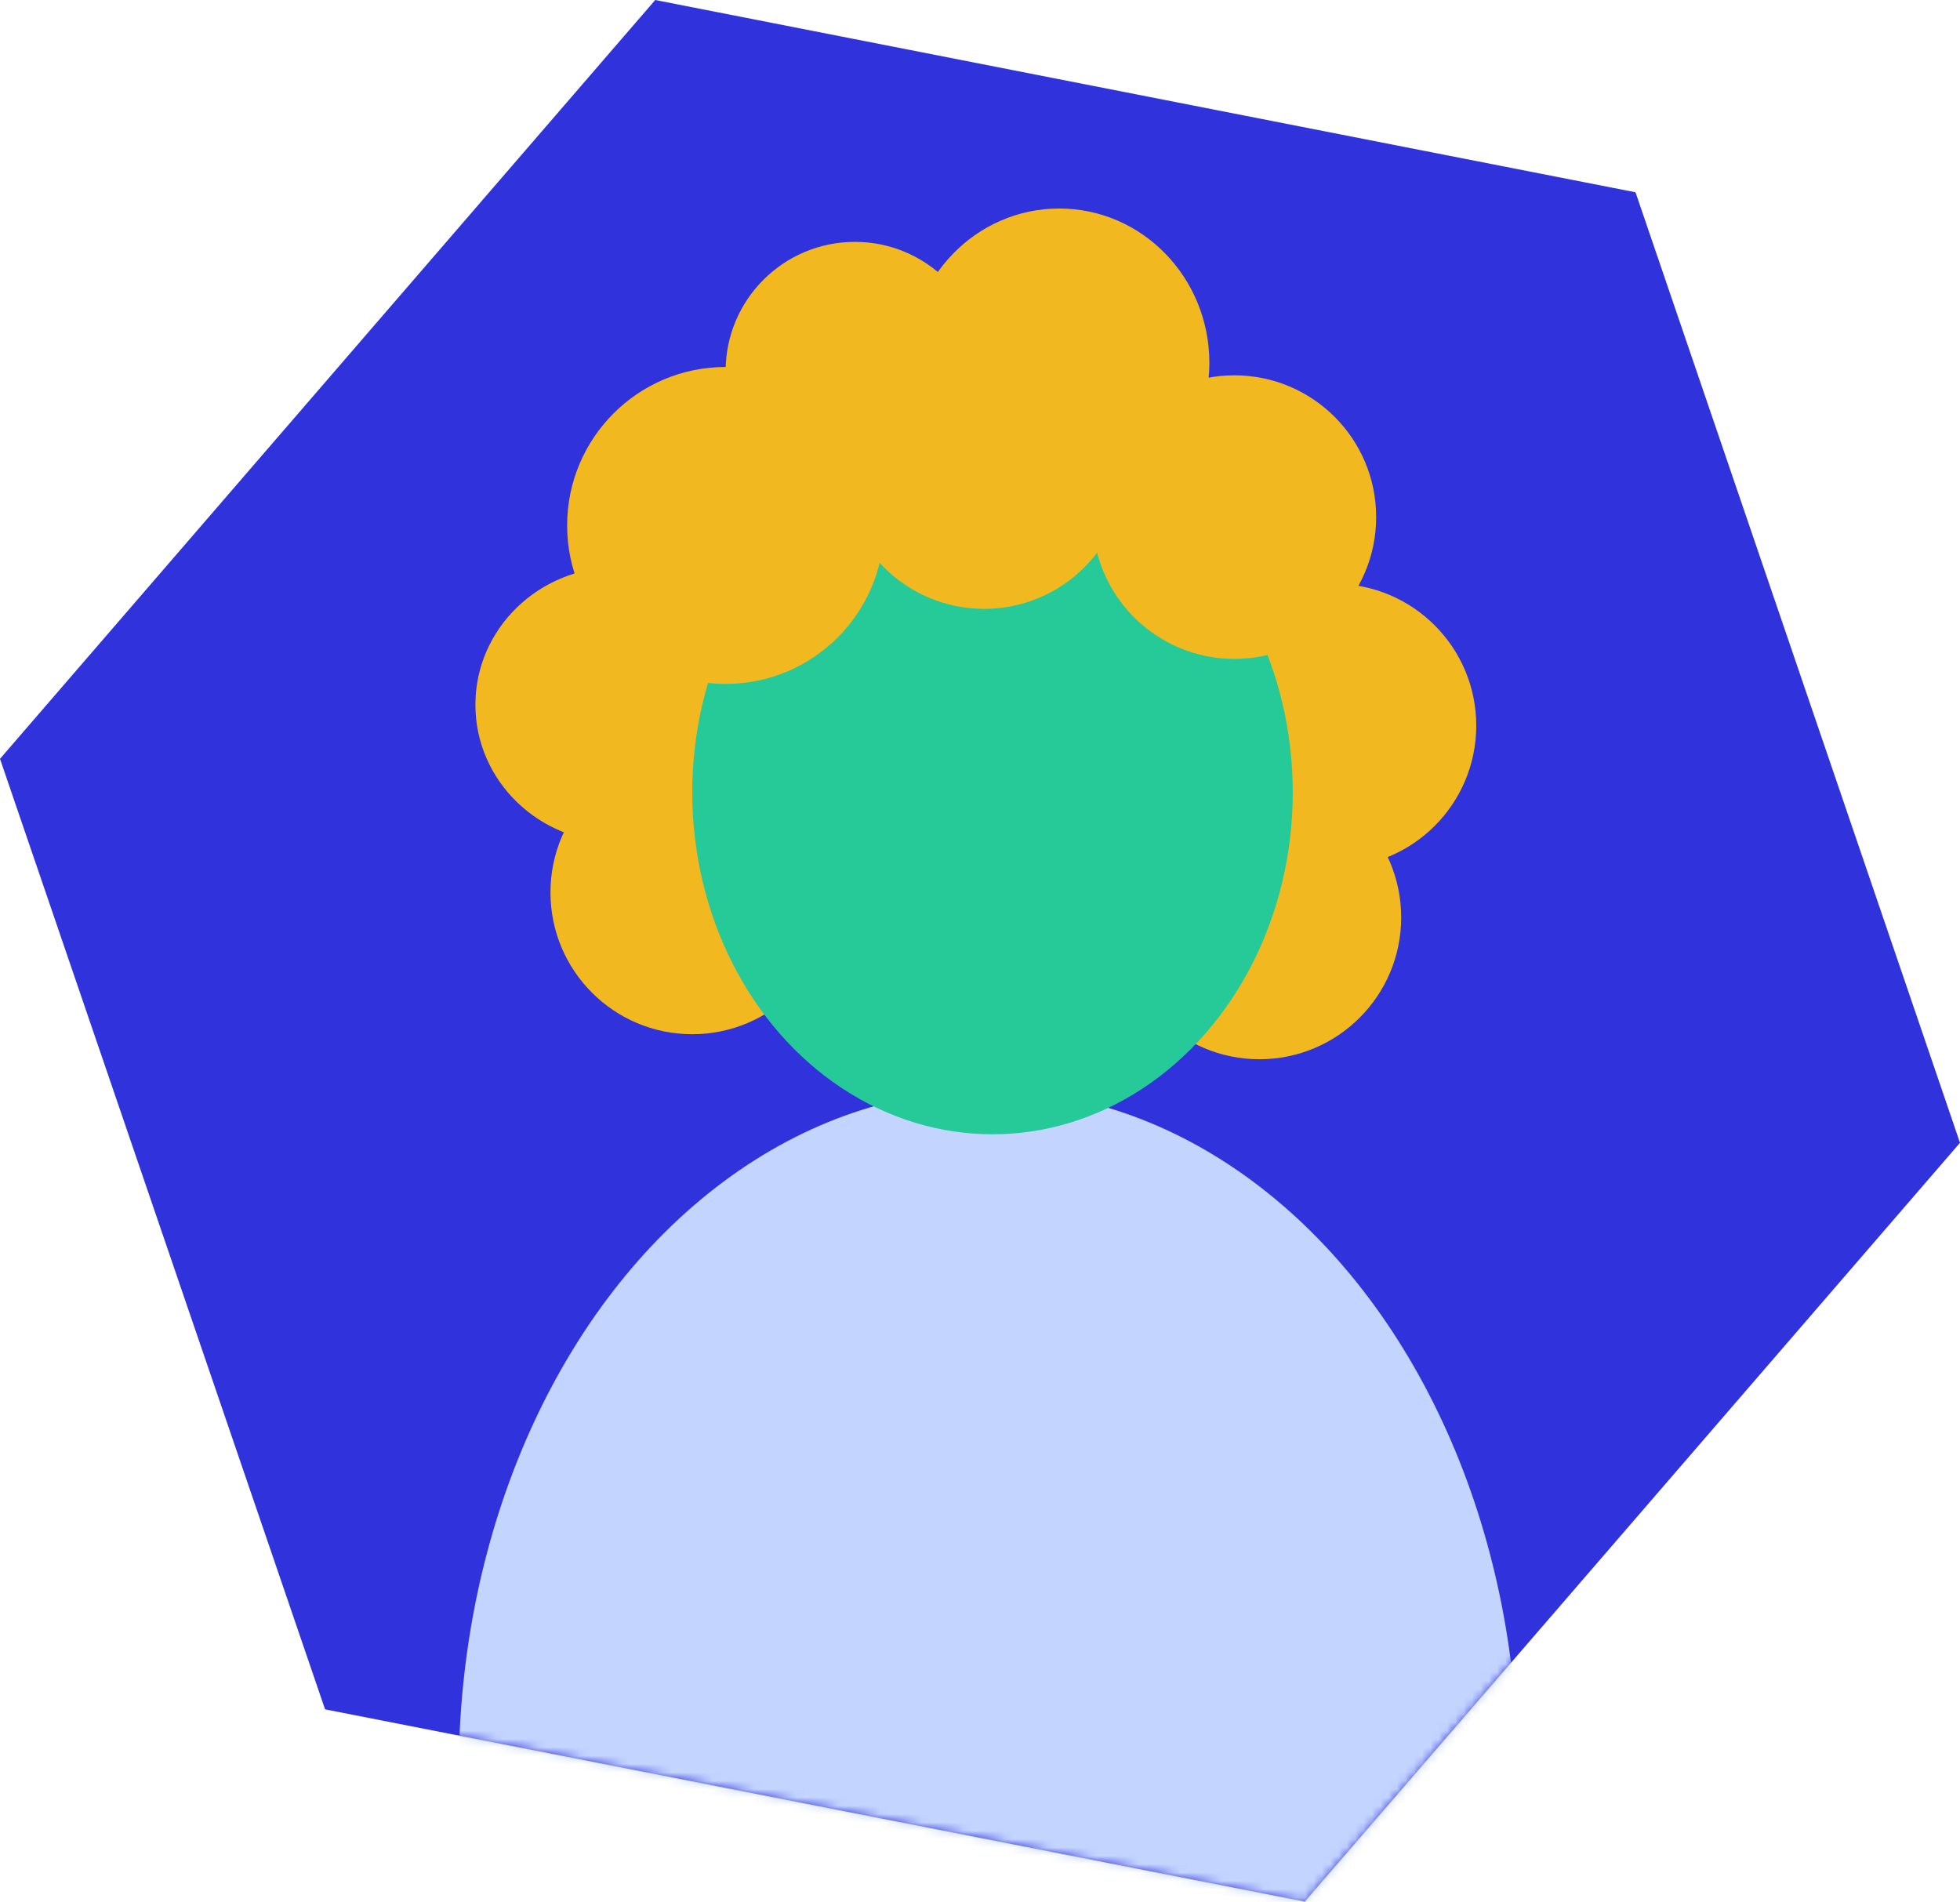
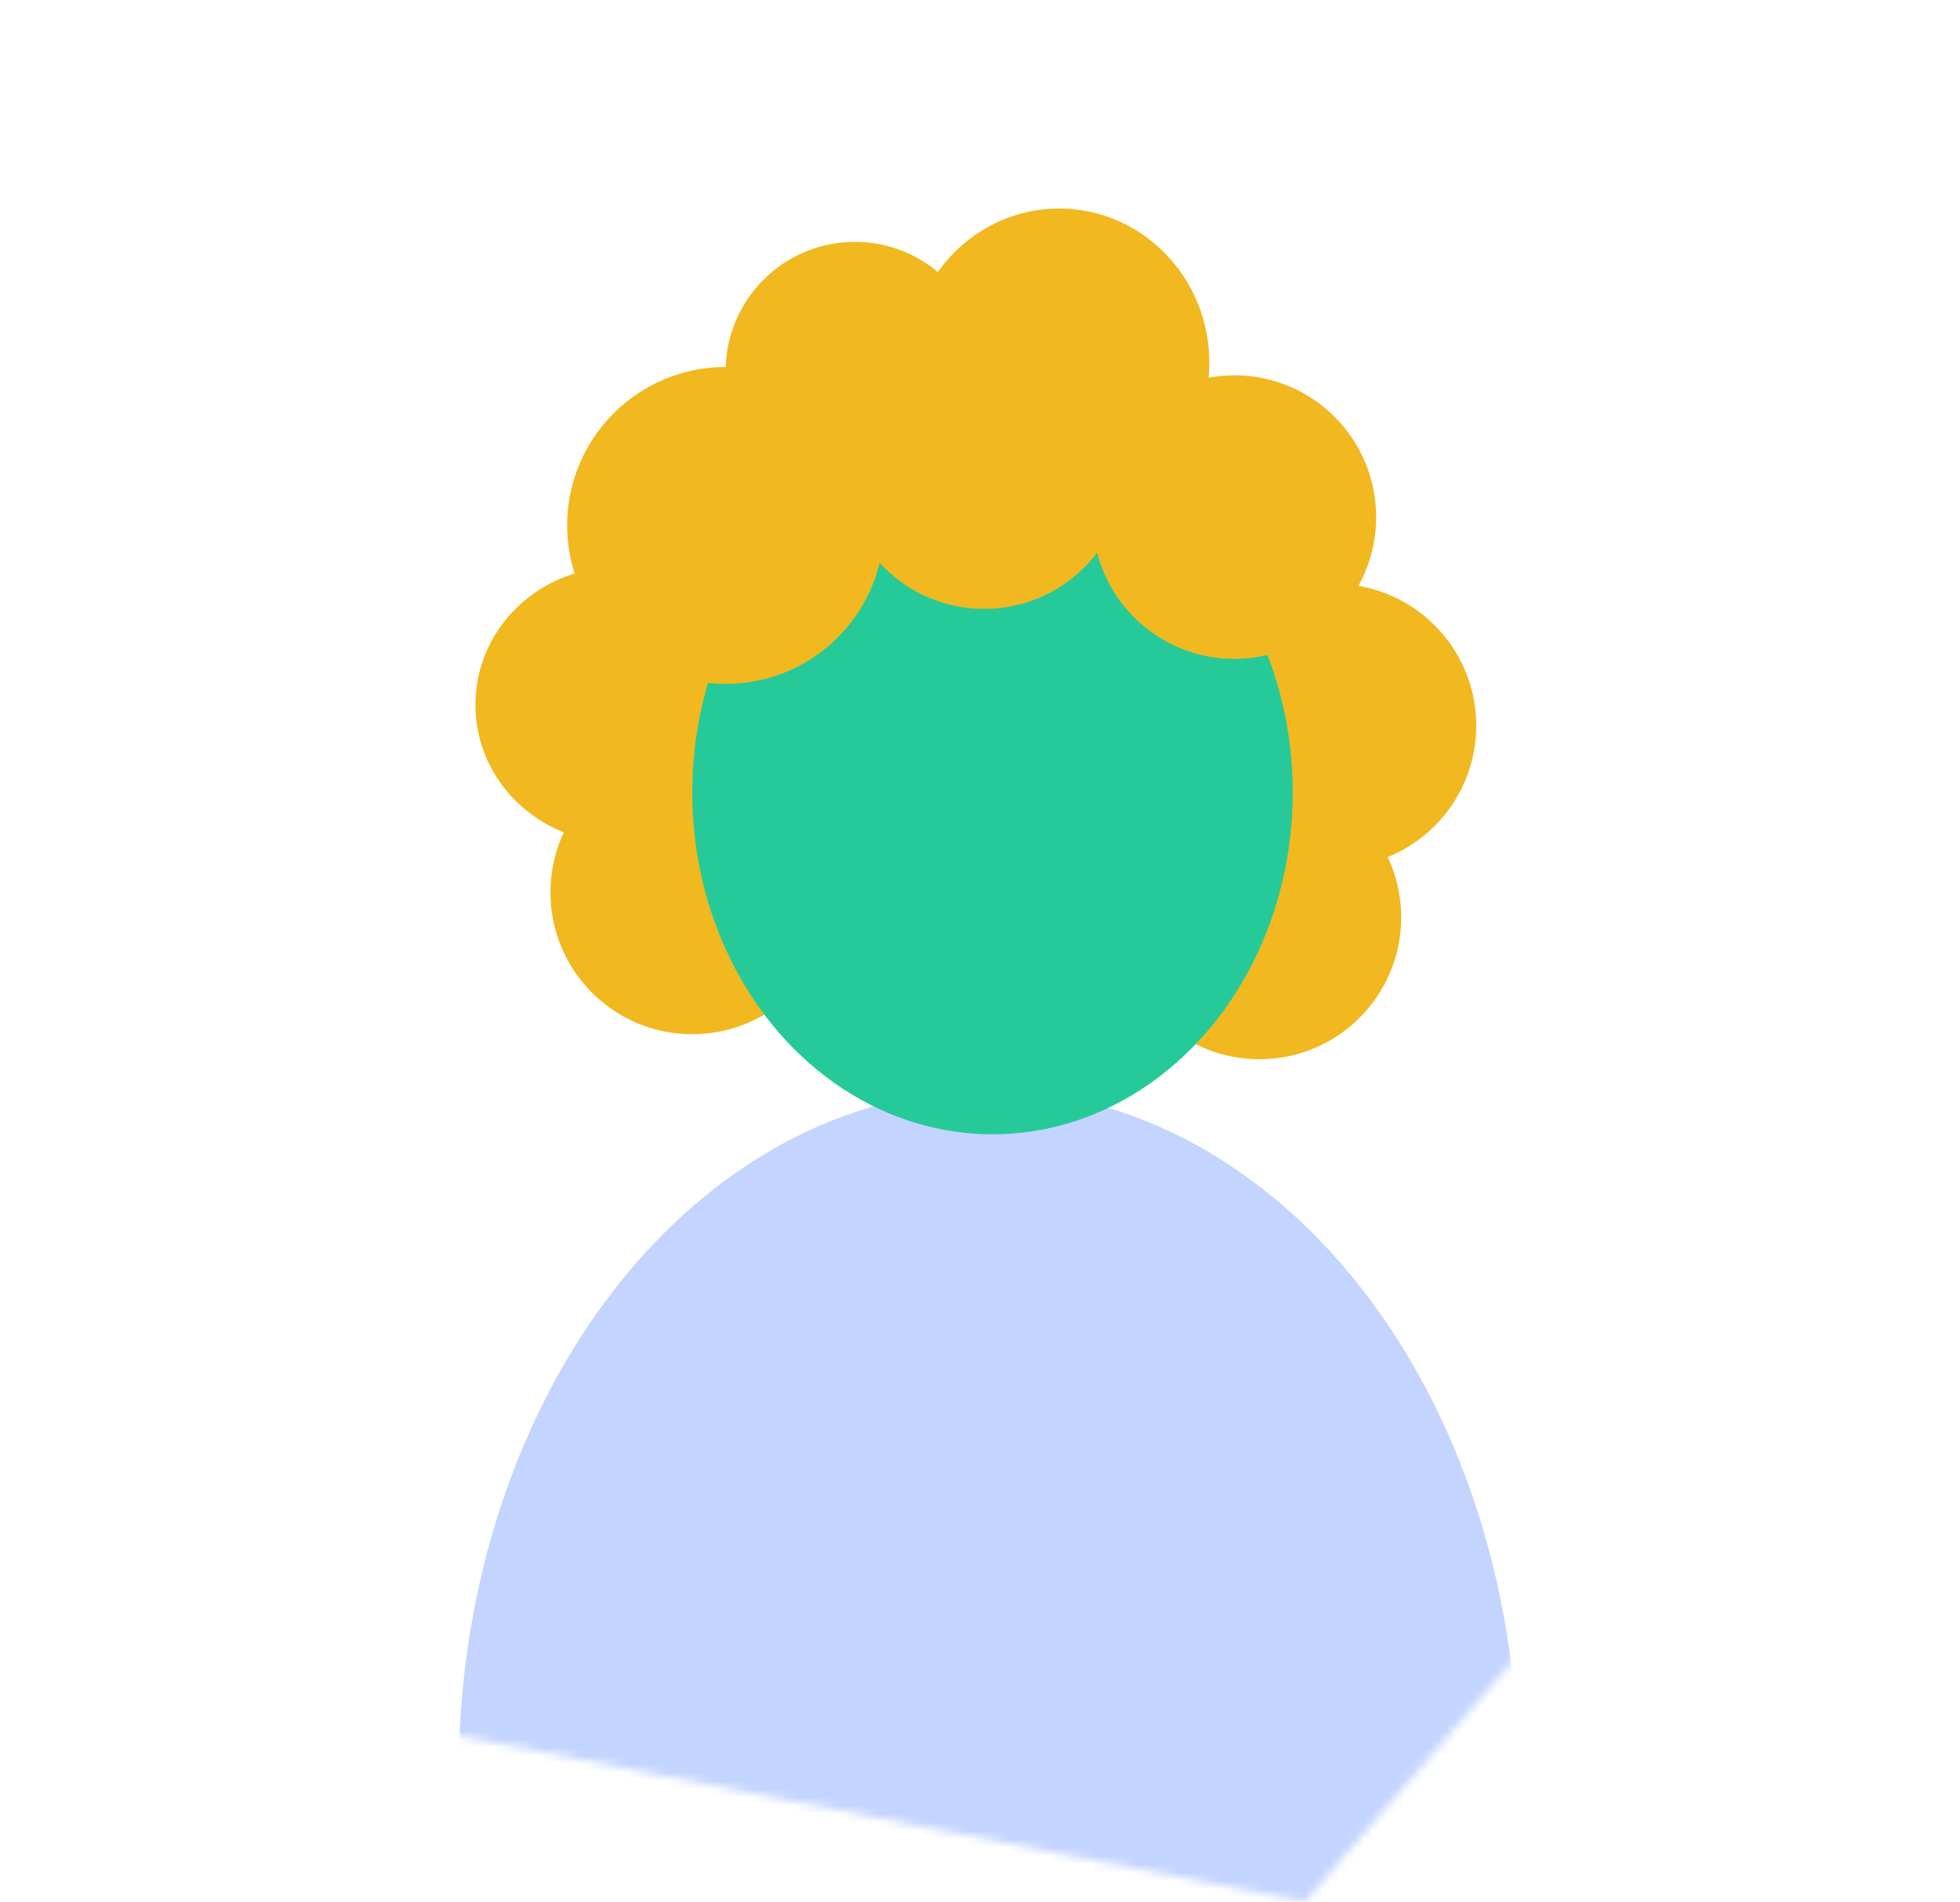
<svg xmlns="http://www.w3.org/2000/svg" width="235" height="228" viewBox="0 0 235 228" fill="none">
-   <path d="M78.56 0L0 90.98L38.974 204.946L156.44 228L235 137.02L196.095 23.054L78.56 0Z" fill="#3032DC" />
  <mask id="mask0_1635_17613" style="mask-type:alpha" maskUnits="userSpaceOnUse" x="0" y="0" width="235" height="228">
    <path d="M78.56 0L0 90.98L38.974 204.946L156.44 228L235 137.02L196.095 23.054L78.56 0Z" fill="#F4AEA0" />
  </mask>
  <g mask="url(#mask0_1635_17613)">
    <ellipse cx="118.5" cy="212.597" rx="63.5" ry="81.893" fill="#C3D4FF" />
    <circle cx="160" cy="87" r="17" fill="#F1B820" />
    <ellipse rx="17" ry="16.5" transform="matrix(-1 0 0 1 74 84.5)" fill="#F1B820" />
    <circle cx="151" cy="110" r="17" fill="#F1B820" />
    <circle r="17" transform="matrix(-1 0 0 1 83 107)" fill="#F1B820" />
    <ellipse cx="119" cy="95" rx="36" ry="41" fill="#26CA99" />
    <circle cx="87" cy="63" r="19" fill="#F1B820" />
    <circle cx="118" cy="56" r="17" fill="#F1B820" />
    <ellipse cx="127" cy="43.5" rx="18" ry="18.5" fill="#F1B820" />
    <circle cx="102.5" cy="44.5" r="15.5" fill="#F1B820" />
    <circle cx="148" cy="62" r="17" fill="#F1B820" />
  </g>
</svg>